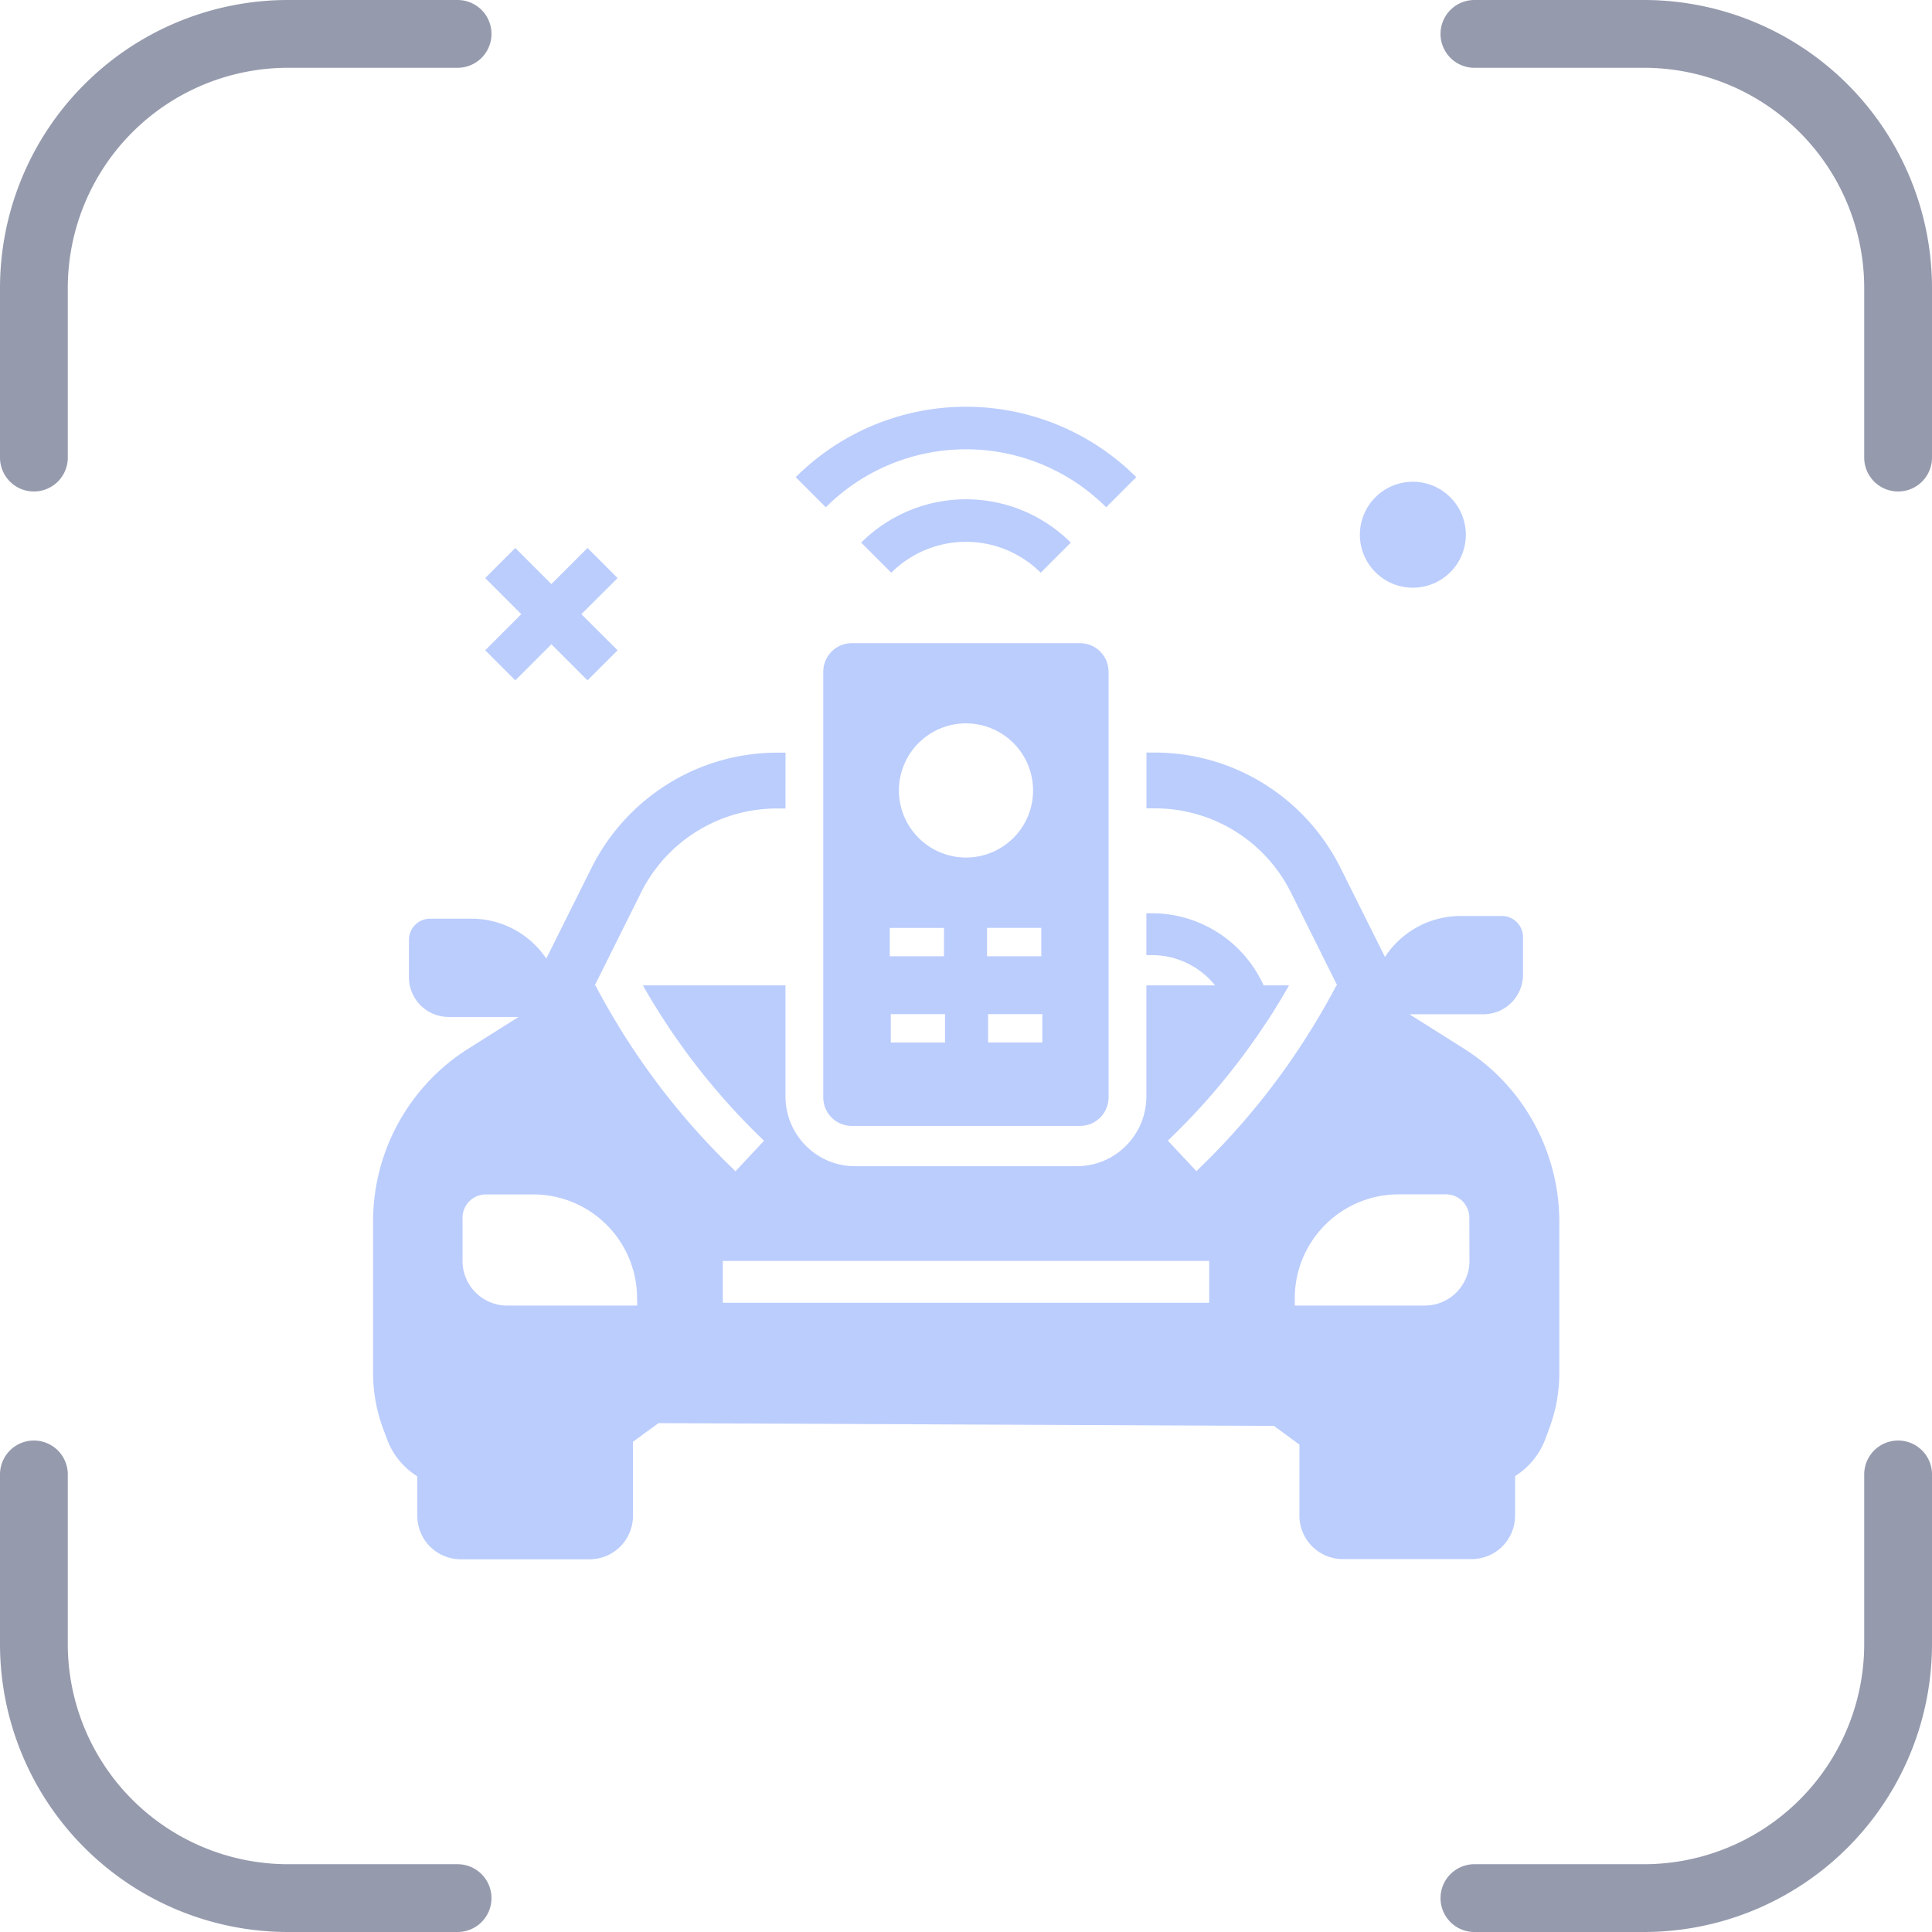
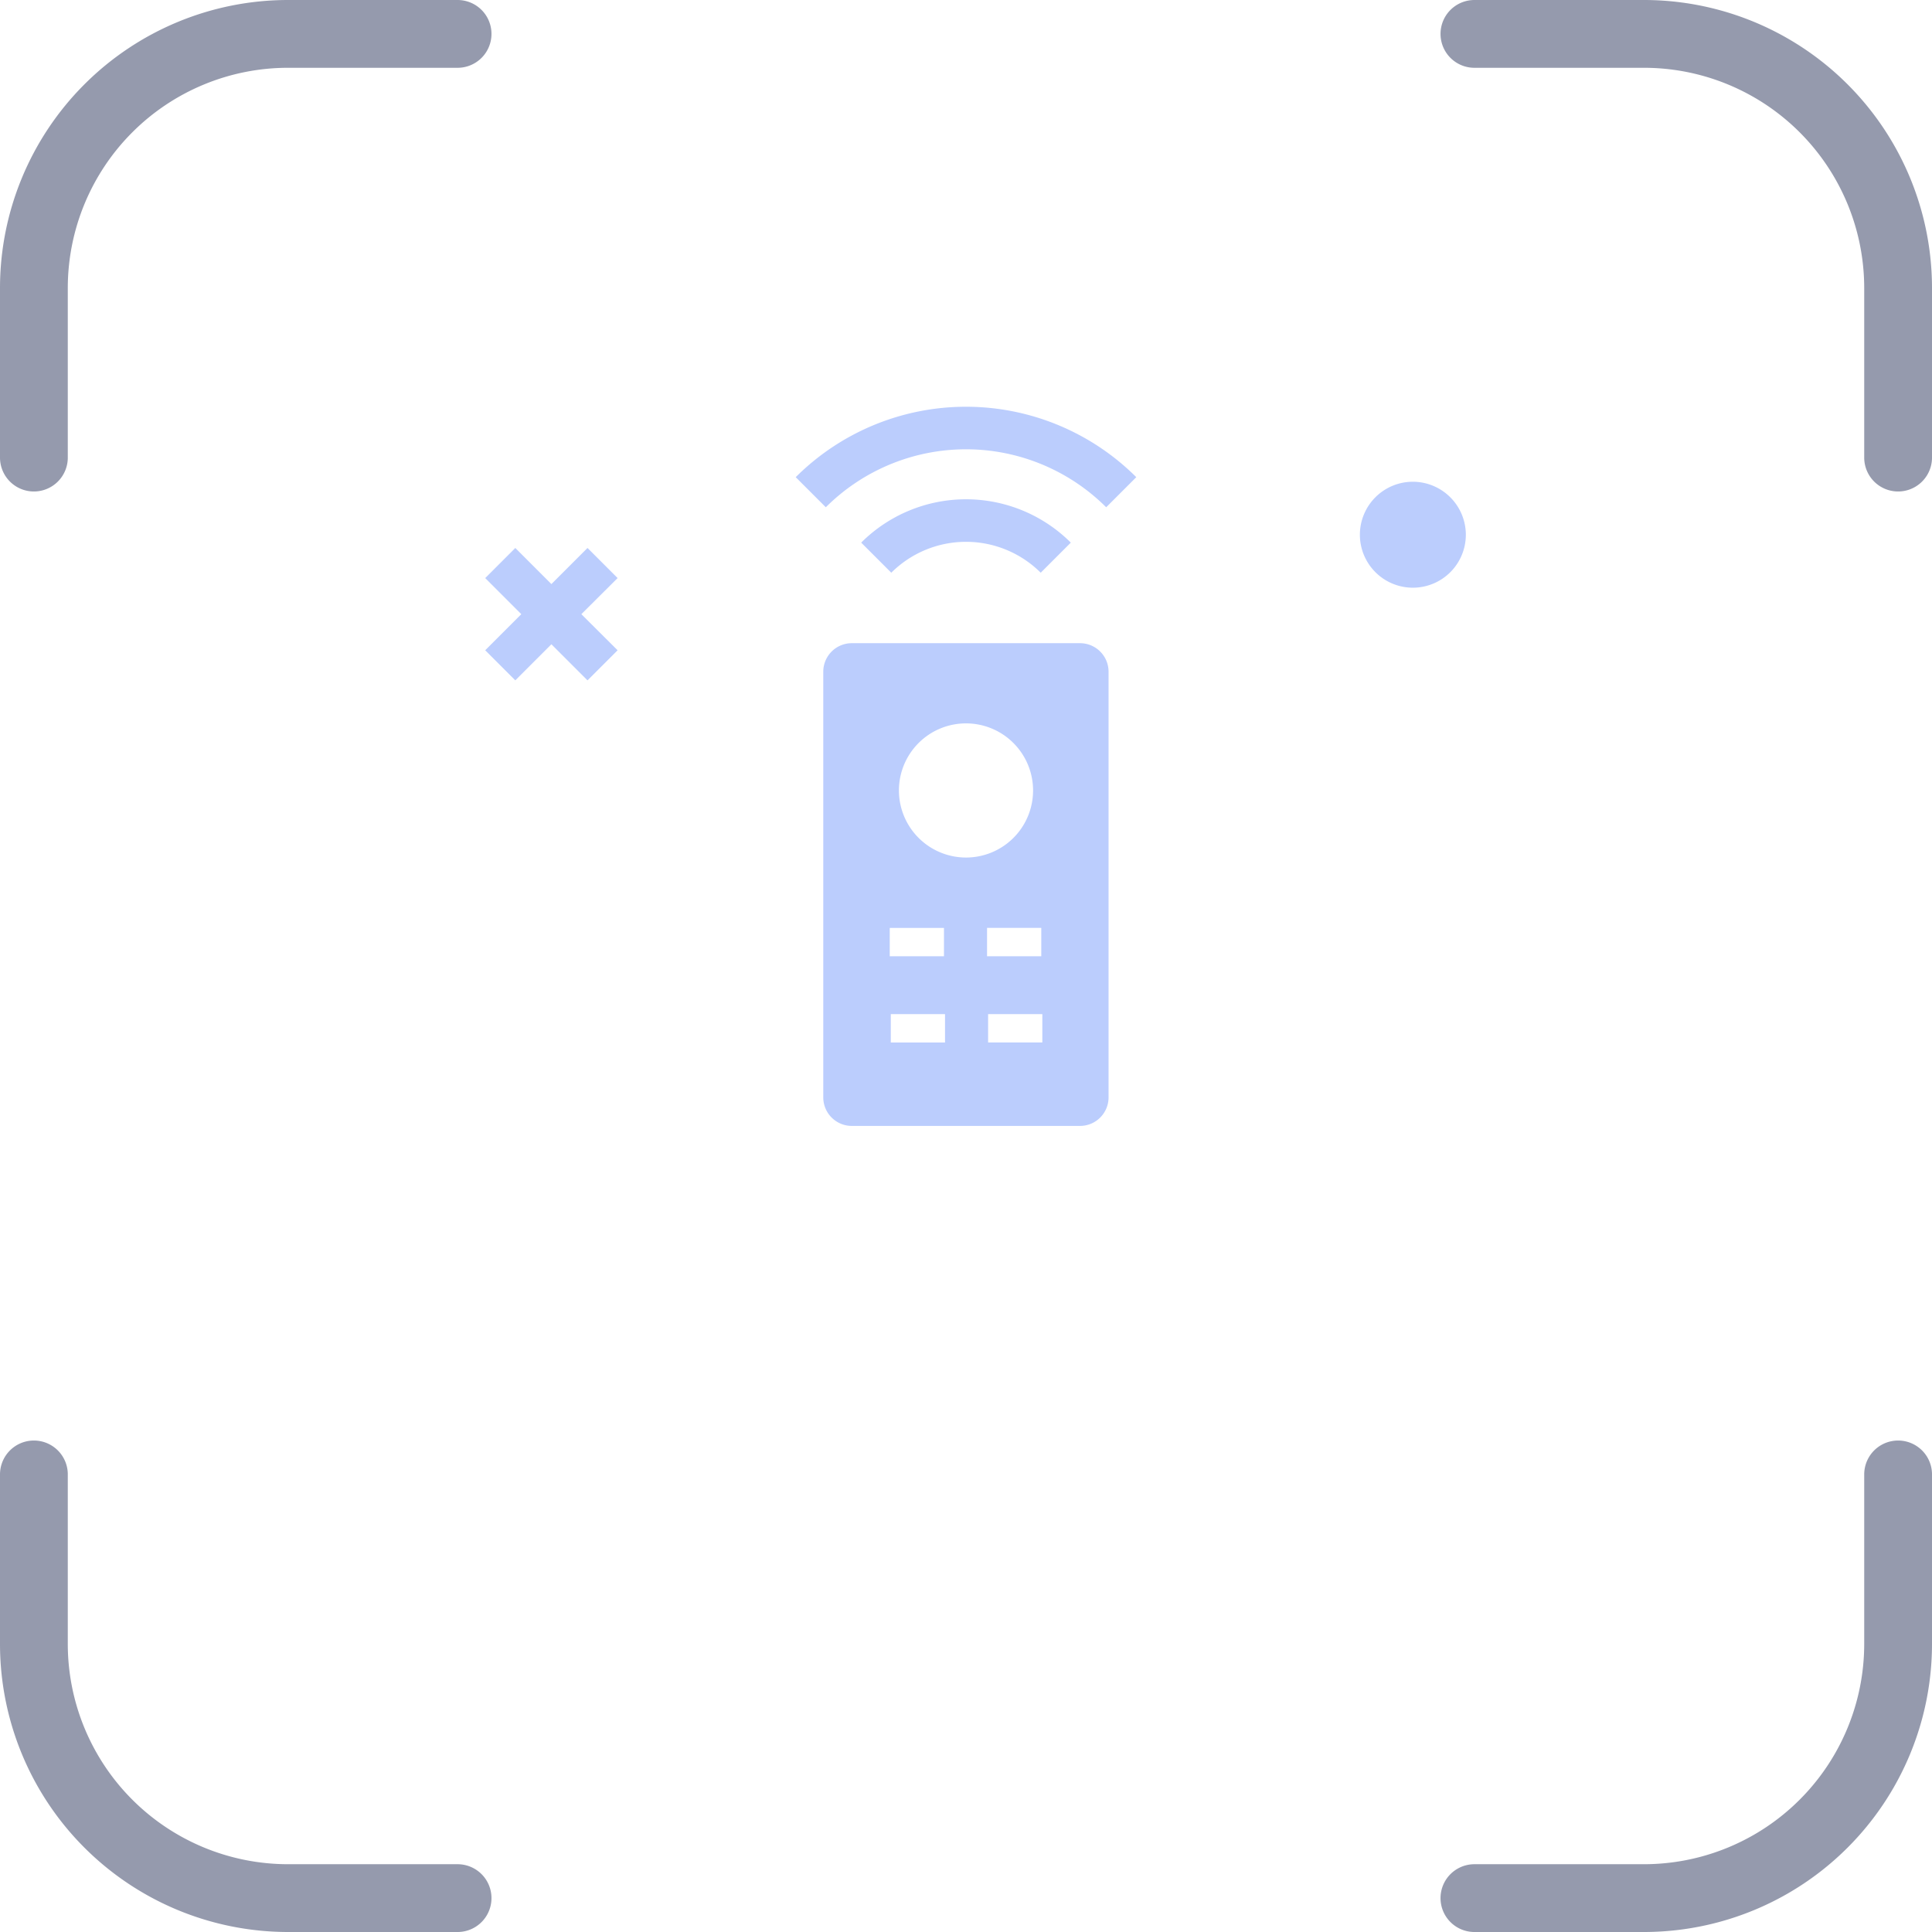
<svg xmlns="http://www.w3.org/2000/svg" width="57" height="57" viewBox="0 0 57 57">
  <g id="Group_84004" data-name="Group 84004" transform="translate(-1036 -2022)">
    <g id="vehicle_16431159" transform="translate(964 1933.035)">
-       <path id="Path_262226" data-name="Path 262226" d="M117.252,355.69a6,6,0,0,0-2.055-2.185l-1.442-.909-.171-.108h2.187a1.17,1.17,0,0,0,1.163-1.173v-1.1a.624.624,0,0,0-.62-.626h-1.227a2.661,2.661,0,0,0-2.226,1.209l-1.308-2.622a6.169,6.169,0,0,0-2.262-2.488,6.092,6.092,0,0,0-3.22-.921h-.247v1.646h.247a4.478,4.478,0,0,1,4.024,2.5l1.346,2.7h0l.012.024h-.025q-.108.207-.222.411c-.076.138-.154.275-.234.411s-.162.276-.246.411-.171.276-.259.411a21.142,21.142,0,0,1-3.17,3.835l-.842-.9a19.936,19.936,0,0,0,2.532-2.939q.072-.1.143-.206c.047-.068.093-.137.139-.206s.091-.136.135-.2.089-.137.133-.207l.007-.011c.083-.132.166-.266.246-.4s.162-.273.24-.411h-.75a3.617,3.617,0,0,0-3.3-2.128c-.053,0-.105,0-.158,0v1.235q.078,0,.158,0a2.393,2.393,0,0,1,1.869.893h-2.027v3.272a2.064,2.064,0,0,1-.913,1.716h0a2.021,2.021,0,0,1-1.132.346H97.219a2.021,2.021,0,0,1-1.132-.346h0a2.064,2.064,0,0,1-.913-1.716v-3.272H90.967q.117.207.24.411t.254.411q.131.207.267.411t.282.411a19.937,19.937,0,0,0,2.532,2.939l-.842.9a21.143,21.143,0,0,1-3.17-3.835q-.132-.2-.259-.411t-.246-.411c-.08-.136-.157-.273-.234-.411s-.15-.273-.222-.411h-.024l.012-.023h0l1.346-2.7a4.478,4.478,0,0,1,4.025-2.5h.247V344.77h-.247a6.093,6.093,0,0,0-3.22.921,6.169,6.169,0,0,0-2.262,2.488l-1.329,2.666a2.659,2.659,0,0,0-2.2-1.177H84.685a.624.624,0,0,0-.62.626v1.1a1.17,1.17,0,0,0,1.163,1.173H87.3l-.05.032-1.443.91a6.028,6.028,0,0,0-2.8,5.1v4.458a4.709,4.709,0,0,0,.294,1.641l.117.314a2.174,2.174,0,0,0,.881,1.09l.013.008v1.162a1.282,1.282,0,0,0,1.275,1.286h3.813a1.282,1.282,0,0,0,1.275-1.286V365.1l.752-.549,18.156.081.754.551v2.093a1.282,1.282,0,0,0,1.275,1.286h3.813a1.282,1.282,0,0,0,1.275-1.286v-1.162l.013-.008a2.209,2.209,0,0,0,.881-1.09l.116-.313a4.688,4.688,0,0,0,.295-1.641v-4.458A6.07,6.07,0,0,0,117.252,355.69ZM90.8,361.083H86.958a1.319,1.319,0,0,1-1.312-1.323v-1.266a.689.689,0,0,1,.685-.691h1.417a3.065,3.065,0,0,1,3.048,3.075ZM107.675,361H93.325v-1.234h14.35Zm7.679-1.241a1.319,1.319,0,0,1-1.312,1.323H110.2v-.206a3.065,3.065,0,0,1,3.048-3.075h1.417a.689.689,0,0,1,.685.691Z" transform="translate(0 -233.599)" fill="#bbcdfd" />
      <path id="Path_262227" data-name="Path 262227" d="M803.667,155.413a1.563,1.563,0,1,1-1.563-1.564A1.566,1.566,0,0,1,803.667,155.413Z" transform="translate(-688.42 -50.671)" fill="#bbcdfd" />
      <path id="Path_262228" data-name="Path 262228" d="M164.931,202.492,166,203.557l-.888.888-1.065-1.065-1.065,1.065-.888-.888,1.065-1.065-1.065-1.065.888-.888,1.065,1.065,1.065-1.065.888.888Z" transform="translate(-75.779 -95.407)" fill="#bbcdfd" />
      <path id="Path_262229" data-name="Path 262229" d="M401.15,103.931a5.856,5.856,0,0,0-8.272,0l-.888-.888a7.113,7.113,0,0,1,10.048,0Z" transform="translate(-296.514 0)" fill="#bbcdfd" />
      <path id="Path_262230" data-name="Path 262230" d="M443.436,168.369a3.12,3.12,0,0,0-4.408,0l-.888-.888a4.378,4.378,0,0,1,6.184,0Z" transform="translate(-340.732 -62.507)" fill="#bbcdfd" />
      <path id="Path_262231" data-name="Path 262231" d="M419.035,271.1H412.3a.842.842,0,0,0-.842.842V284.5a.842.842,0,0,0,.842.842h6.733a.842.842,0,0,0,.842-.842V271.942A.842.842,0,0,0,419.035,271.1Zm-5.616,8.4h1.6v.837h-1.6Zm1.631,3.381h-1.6v-.837h1.6Zm-1.36-7.435a1.979,1.979,0,1,1,1.979,1.978A1.981,1.981,0,0,1,413.69,275.448Zm2.6,4.053h1.6v.837h-1.6Zm1.631,3.381h-1.6v-.837h1.6Z" transform="translate(-315.169 -163.159)" fill="#bbcdfd" />
    </g>
    <g id="Group_84003" data-name="Group 84003" transform="translate(0 -19)">
      <g id="Group_83962" data-name="Group 83962" transform="translate(0 342)">
        <g id="Group_74702" data-name="Group 74702" transform="translate(848 261)">
          <path id="Path_48851" data-name="Path 48851" d="M16.25,3.75h-5a7.5,7.5,0,0,0-7.5,7.5v5m42.5-12.5h5a7.5,7.5,0,0,1,7.5,7.5v5m0,30v5a7.5,7.5,0,0,1-7.5,7.5h-5m-30,0h-5a7.5,7.5,0,0,1-7.5-7.5v-5" transform="translate(185.25 1435.25)" fill="none" stroke="#959aad" stroke-linecap="round" stroke-linejoin="round" stroke-width="2" />
        </g>
      </g>
    </g>
  </g>
</svg>